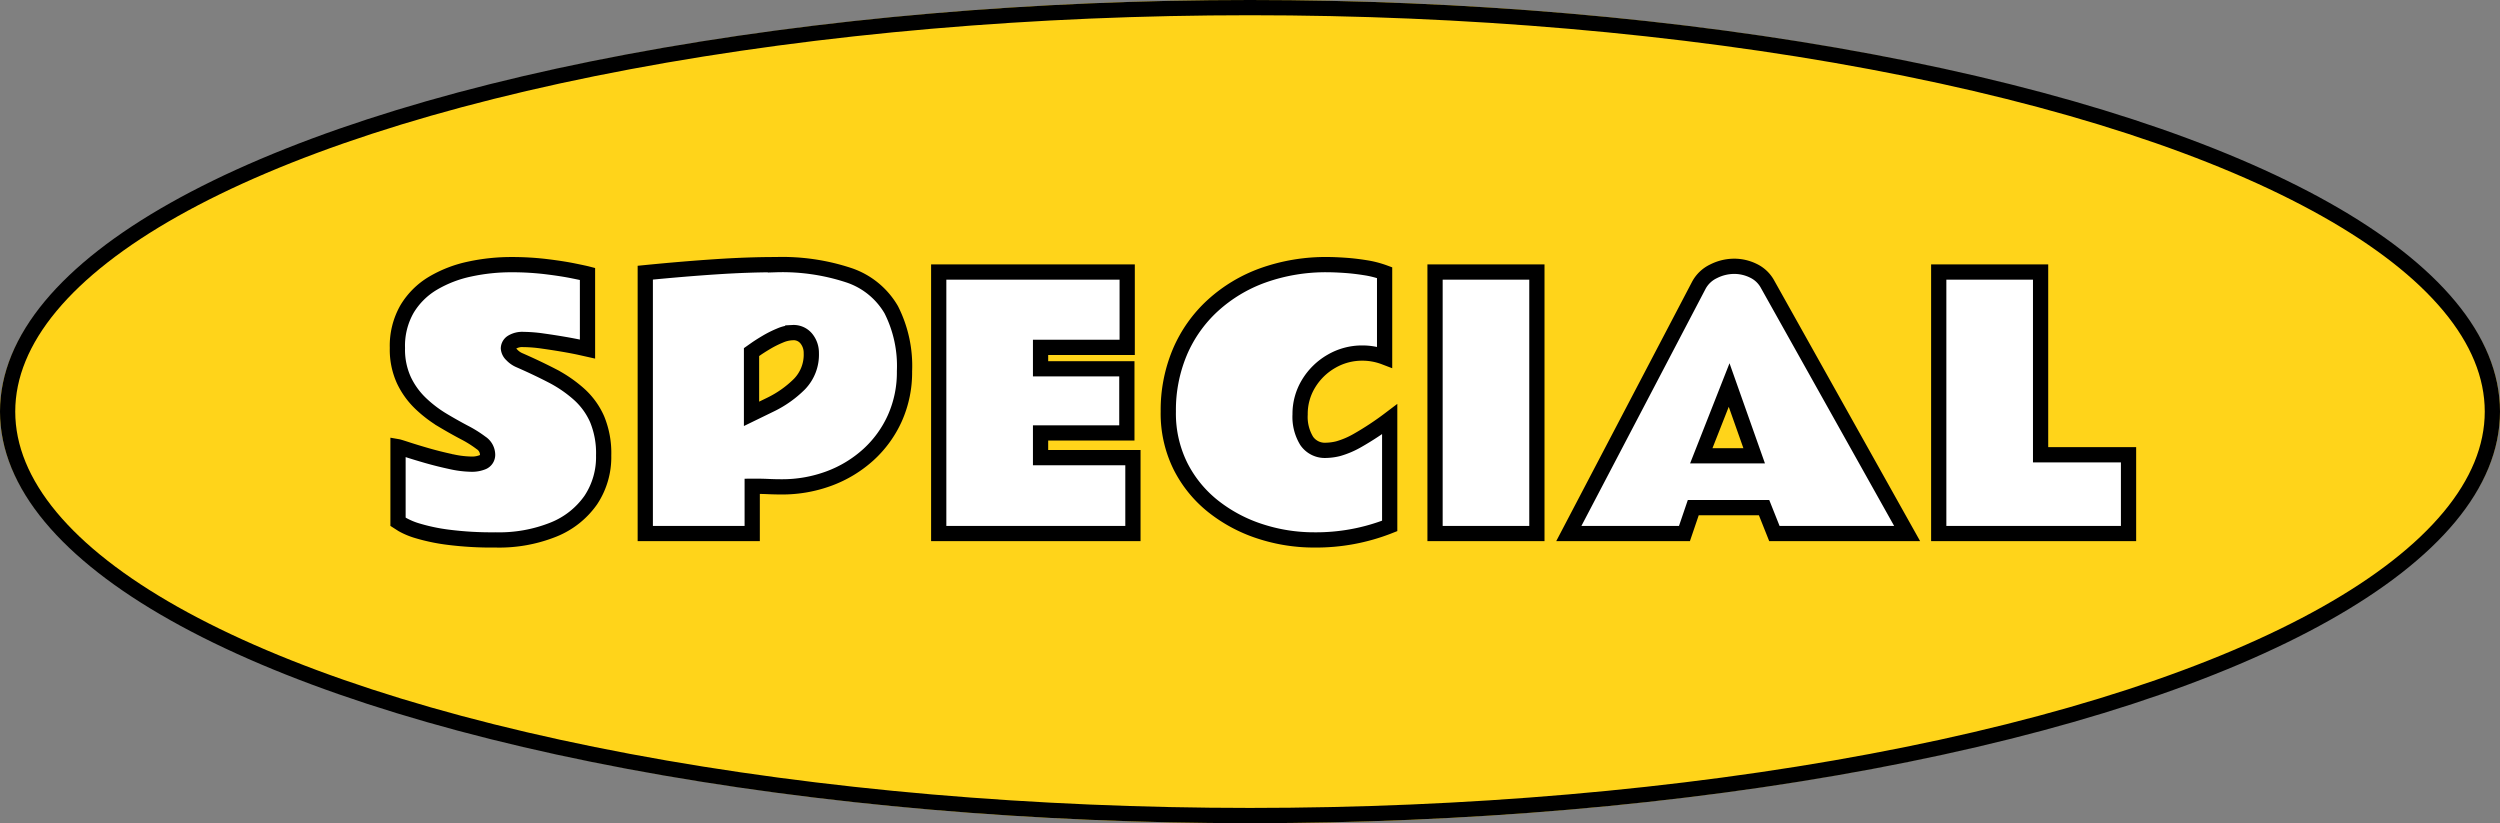
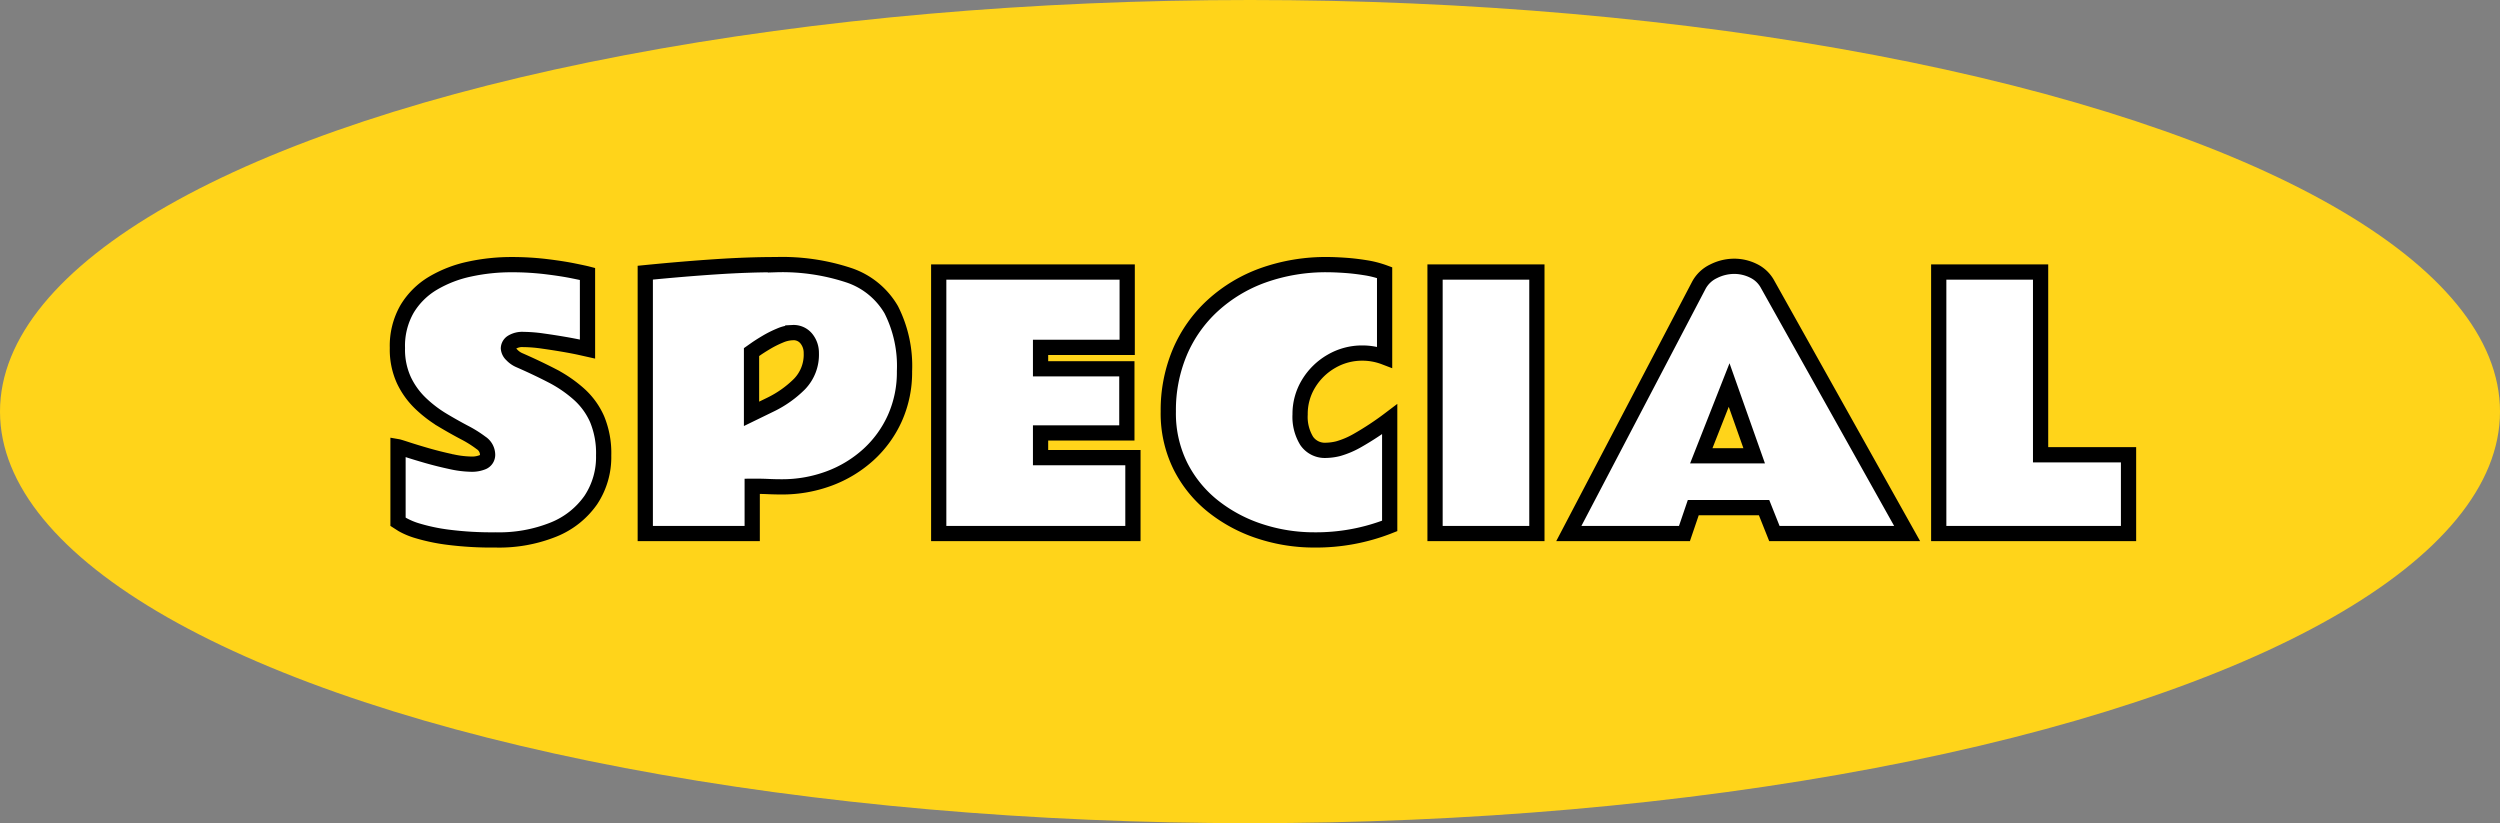
<svg xmlns="http://www.w3.org/2000/svg" width="164" height="54" viewBox="0 0 164 54">
  <rect x="0" y="0" width="164" height="54" fill="#808080" stroke="none" />
  <g id="グループ_137879" data-name="グループ 137879" transform="translate(-217 -1938)">
    <g id="楕円形_1359" data-name="楕円形 1359" transform="translate(217 1938)" fill="#ffd41a" stroke="#000" stroke-width="1">
      <ellipse cx="82" cy="27" rx="82" ry="27" stroke="none" />
-       <ellipse cx="82" cy="27" rx="81.5" ry="26.5" fill="none" />
    </g>
    <path id="パス_165127" data-name="パス 165127" d="M-56.39-5.693q.064.011.607.188t1.316.4q.773.22,1.552.387a6.511,6.511,0,0,0,1.327.167,1.845,1.845,0,0,0,.773-.14.517.517,0,0,0,.3-.516.941.941,0,0,0-.43-.741,7.635,7.635,0,0,0-1.1-.687q-.671-.354-1.429-.806A8.175,8.175,0,0,1-54.9-8.529a5.164,5.164,0,0,1-1.1-1.52,4.822,4.822,0,0,1-.43-2.122,4.864,4.864,0,0,1,.634-2.562,4.891,4.891,0,0,1,1.7-1.687,7.924,7.924,0,0,1,2.406-.929,12.913,12.913,0,0,1,2.745-.29,18.767,18.767,0,0,1,2.256.129q1.063.129,1.8.279t.929.2V-12.1l-.446-.1q-.446-.1-1.117-.215t-1.386-.215a9.48,9.48,0,0,0-1.251-.1,1.3,1.3,0,0,0-.741.172.493.493,0,0,0-.247.408.658.658,0,0,0,.215.424,1.5,1.5,0,0,0,.516.36q1.128.494,2.127,1.01A8.538,8.538,0,0,1-44.53-9.152a4.788,4.788,0,0,1,1.2,1.649A5.813,5.813,0,0,1-42.9-5.124,5.088,5.088,0,0,1-43.741-2.2,5.464,5.464,0,0,1-46.169-.269a9.565,9.565,0,0,1-3.819.688A22.548,22.548,0,0,1-53.156.236a12.412,12.412,0,0,1-1.955-.414,4.729,4.729,0,0,1-.994-.414l-.285-.183Zm24.76-11.945a13.907,13.907,0,0,1,4.861.709,5.081,5.081,0,0,1,2.734,2.245,8.162,8.162,0,0,1,.87,4.039,7.364,7.364,0,0,1-.628,3.067,7.258,7.258,0,0,1-1.735,2.4A7.923,7.923,0,0,1-28.1-3.615a8.827,8.827,0,0,1-3.142.553q-.43,0-.886-.021T-33.155-3.1V0H-40.17V-17.112q2.5-.247,4.619-.387T-31.63-17.639Zm1.139,4.458a2.235,2.235,0,0,0-.843.193,6.9,6.9,0,0,0-.892.446q-.424.252-.7.446l-.274.193v4.05l1.257-.612a7.044,7.044,0,0,0,1.875-1.327,2.769,2.769,0,0,0,.79-2.046,1.476,1.476,0,0,0-.317-.94A1.075,1.075,0,0,0-30.491-13.181Zm9.571-3.975H-8.556v4.941h-5.683v1.407h5.661V-6.6h-5.661v1.622H-8.18V0H-20.92ZM8.664-.5A13.1,13.1,0,0,1,3.711.419,11.347,11.347,0,0,1,.172-.14,9.812,9.812,0,0,1-2.9-1.772,7.906,7.906,0,0,1-5.06-4.415,7.784,7.784,0,0,1-5.86-8a9.812,9.812,0,0,1,.757-3.9,8.806,8.806,0,0,1,2.154-3.051A9.787,9.787,0,0,1,.36-16.94a12.261,12.261,0,0,1,4.232-.7q.43,0,1.09.043t1.37.156a6.526,6.526,0,0,1,1.278.328v5.543a4.063,4.063,0,0,0-1.45-.269,3.994,3.994,0,0,0-2.041.542A4.185,4.185,0,0,0,3.346-9.84a3.814,3.814,0,0,0-.559,2.03,3.013,3.013,0,0,0,.43,1.729,1.441,1.441,0,0,0,1.268.623,3.59,3.59,0,0,0,.795-.107A5.611,5.611,0,0,0,6.542-6.1,19.5,19.5,0,0,0,8.664-7.5ZM18.32,0H11.639V-17.155H18.32Zm2.094,0,8.529-16.285a2.132,2.132,0,0,1,.967-.918,3.014,3.014,0,0,1,1.364-.328,2.849,2.849,0,0,1,1.241.29,2.076,2.076,0,0,1,.94.892L42.608,0H33.9l-.677-1.7H28.579L28,0Zm8.69-5.1h3.47L30.931-9.743ZM44.681-17.155h6.682V-5.167h5.769V0H44.681Z" transform="translate(299.5 1973)" fill="#fff" stroke="#000" stroke-width="1" />
  </g>
</svg>